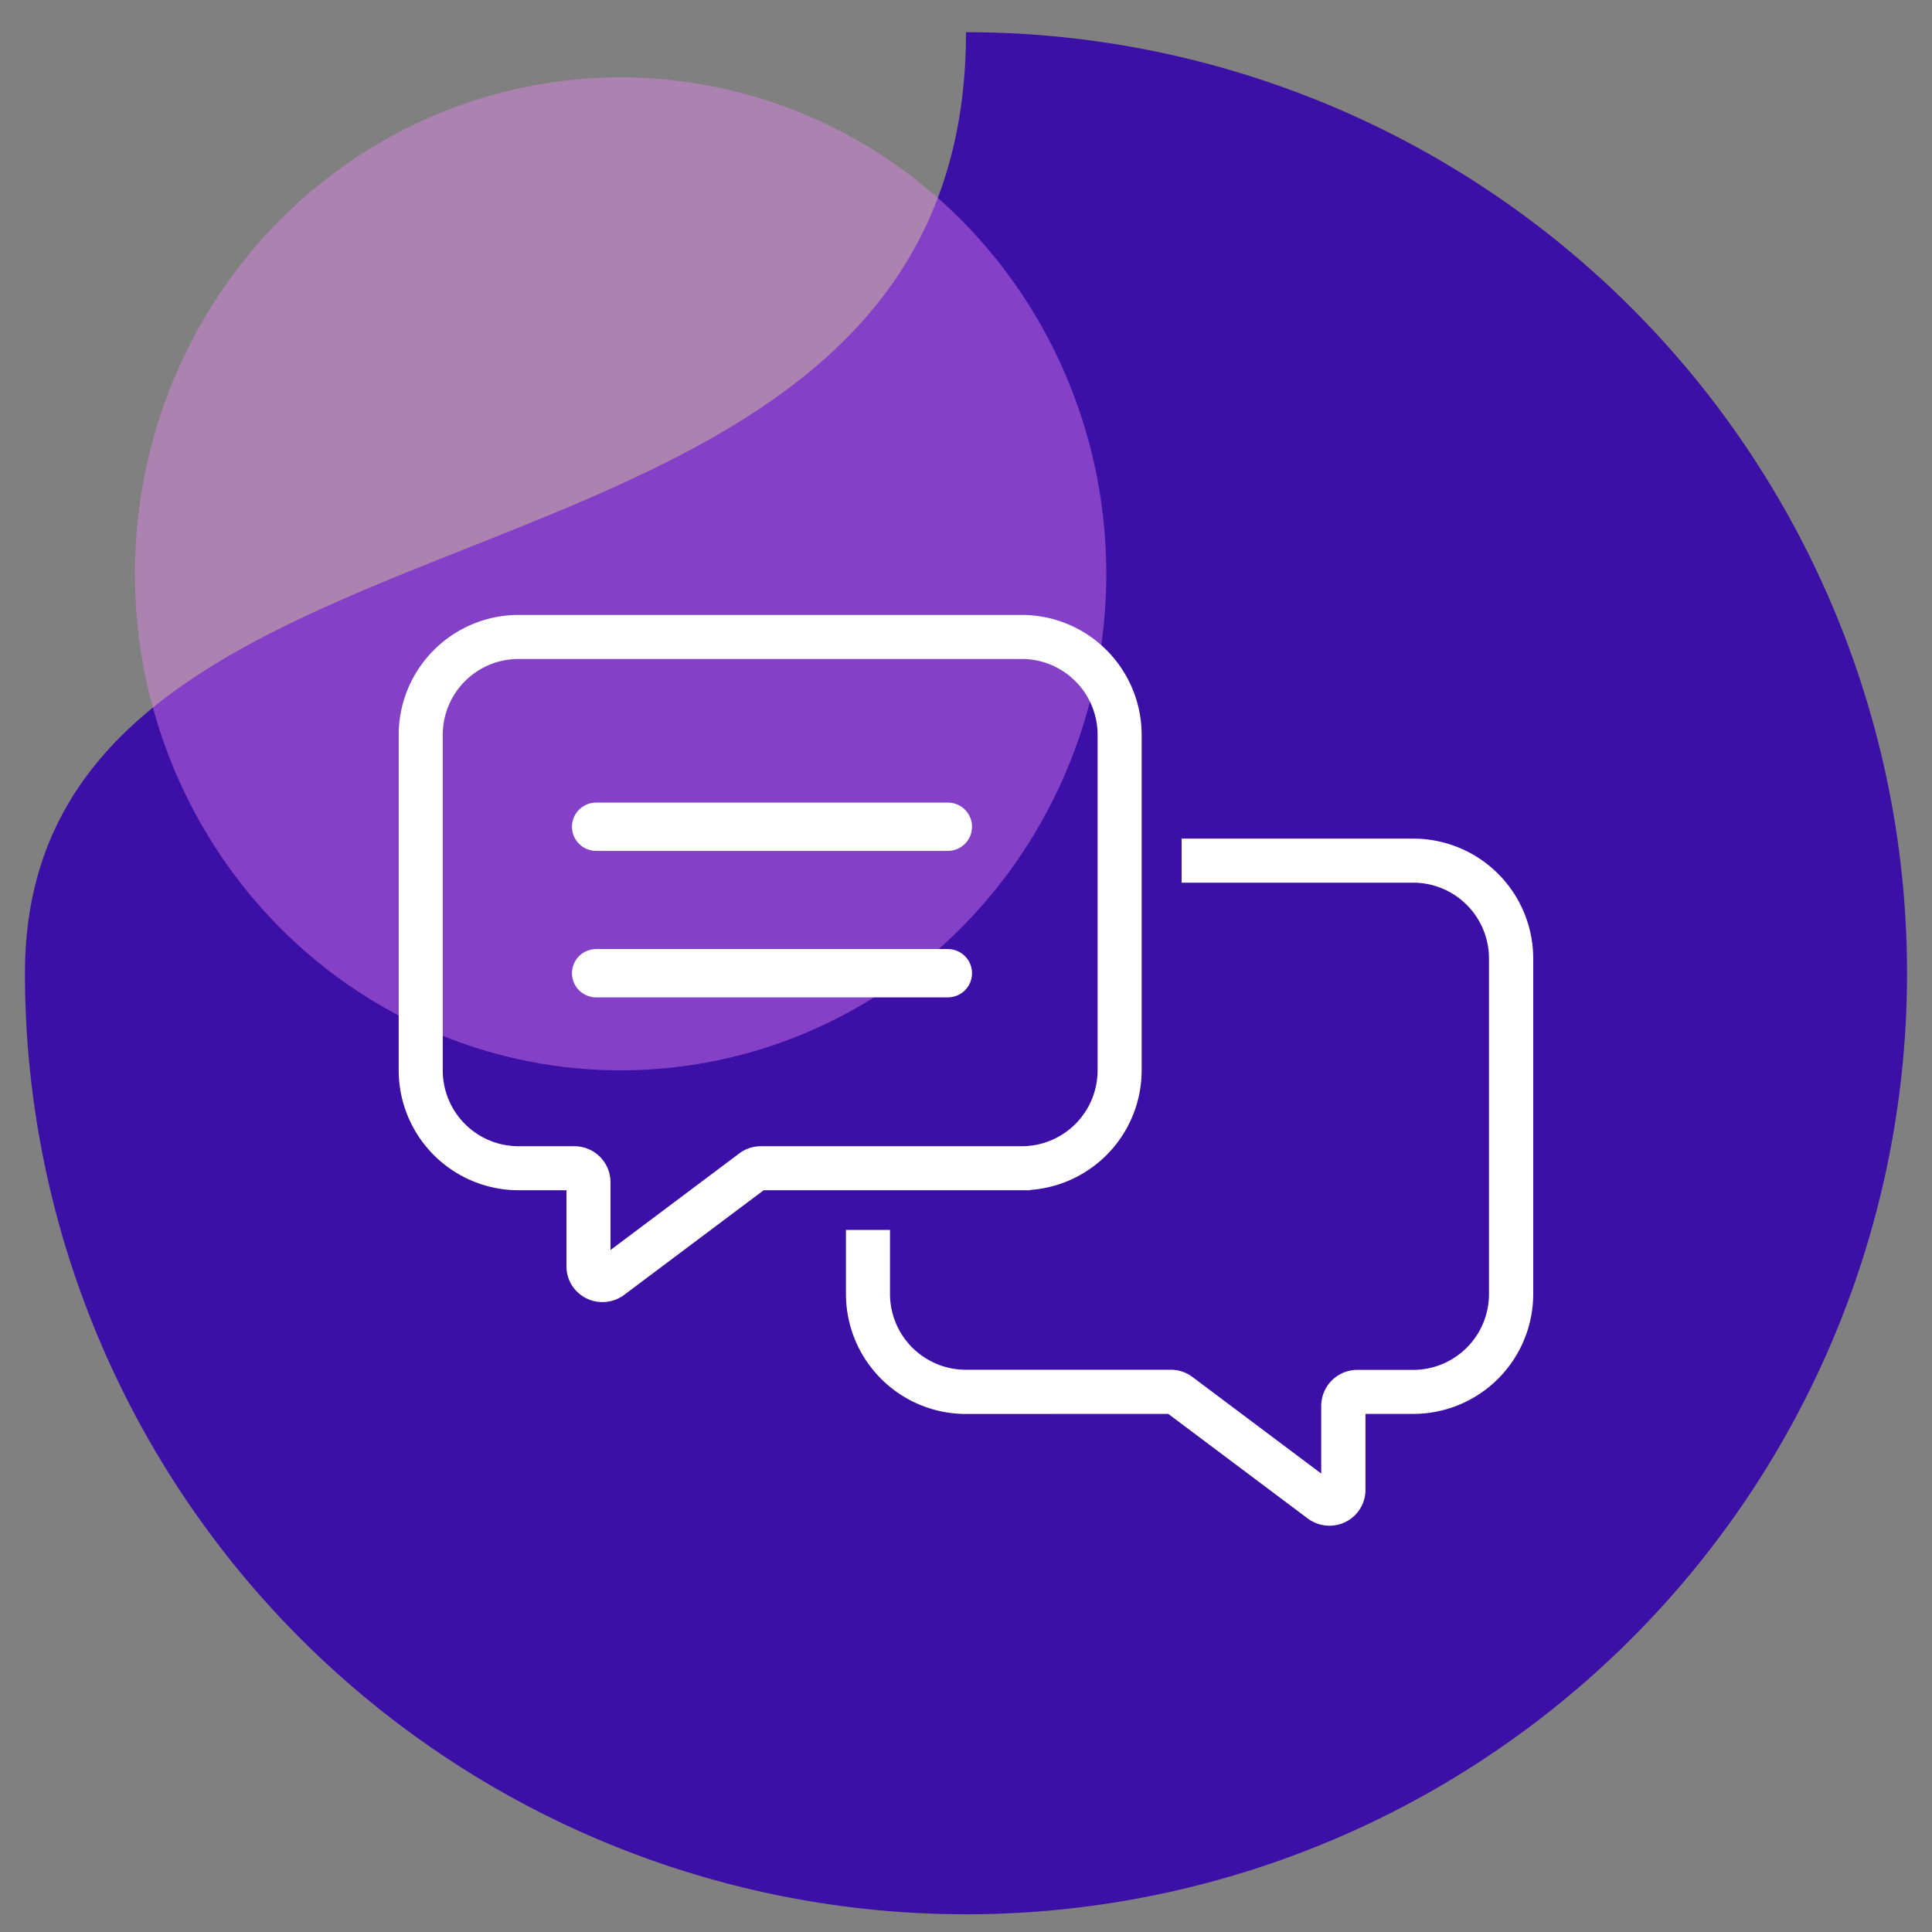
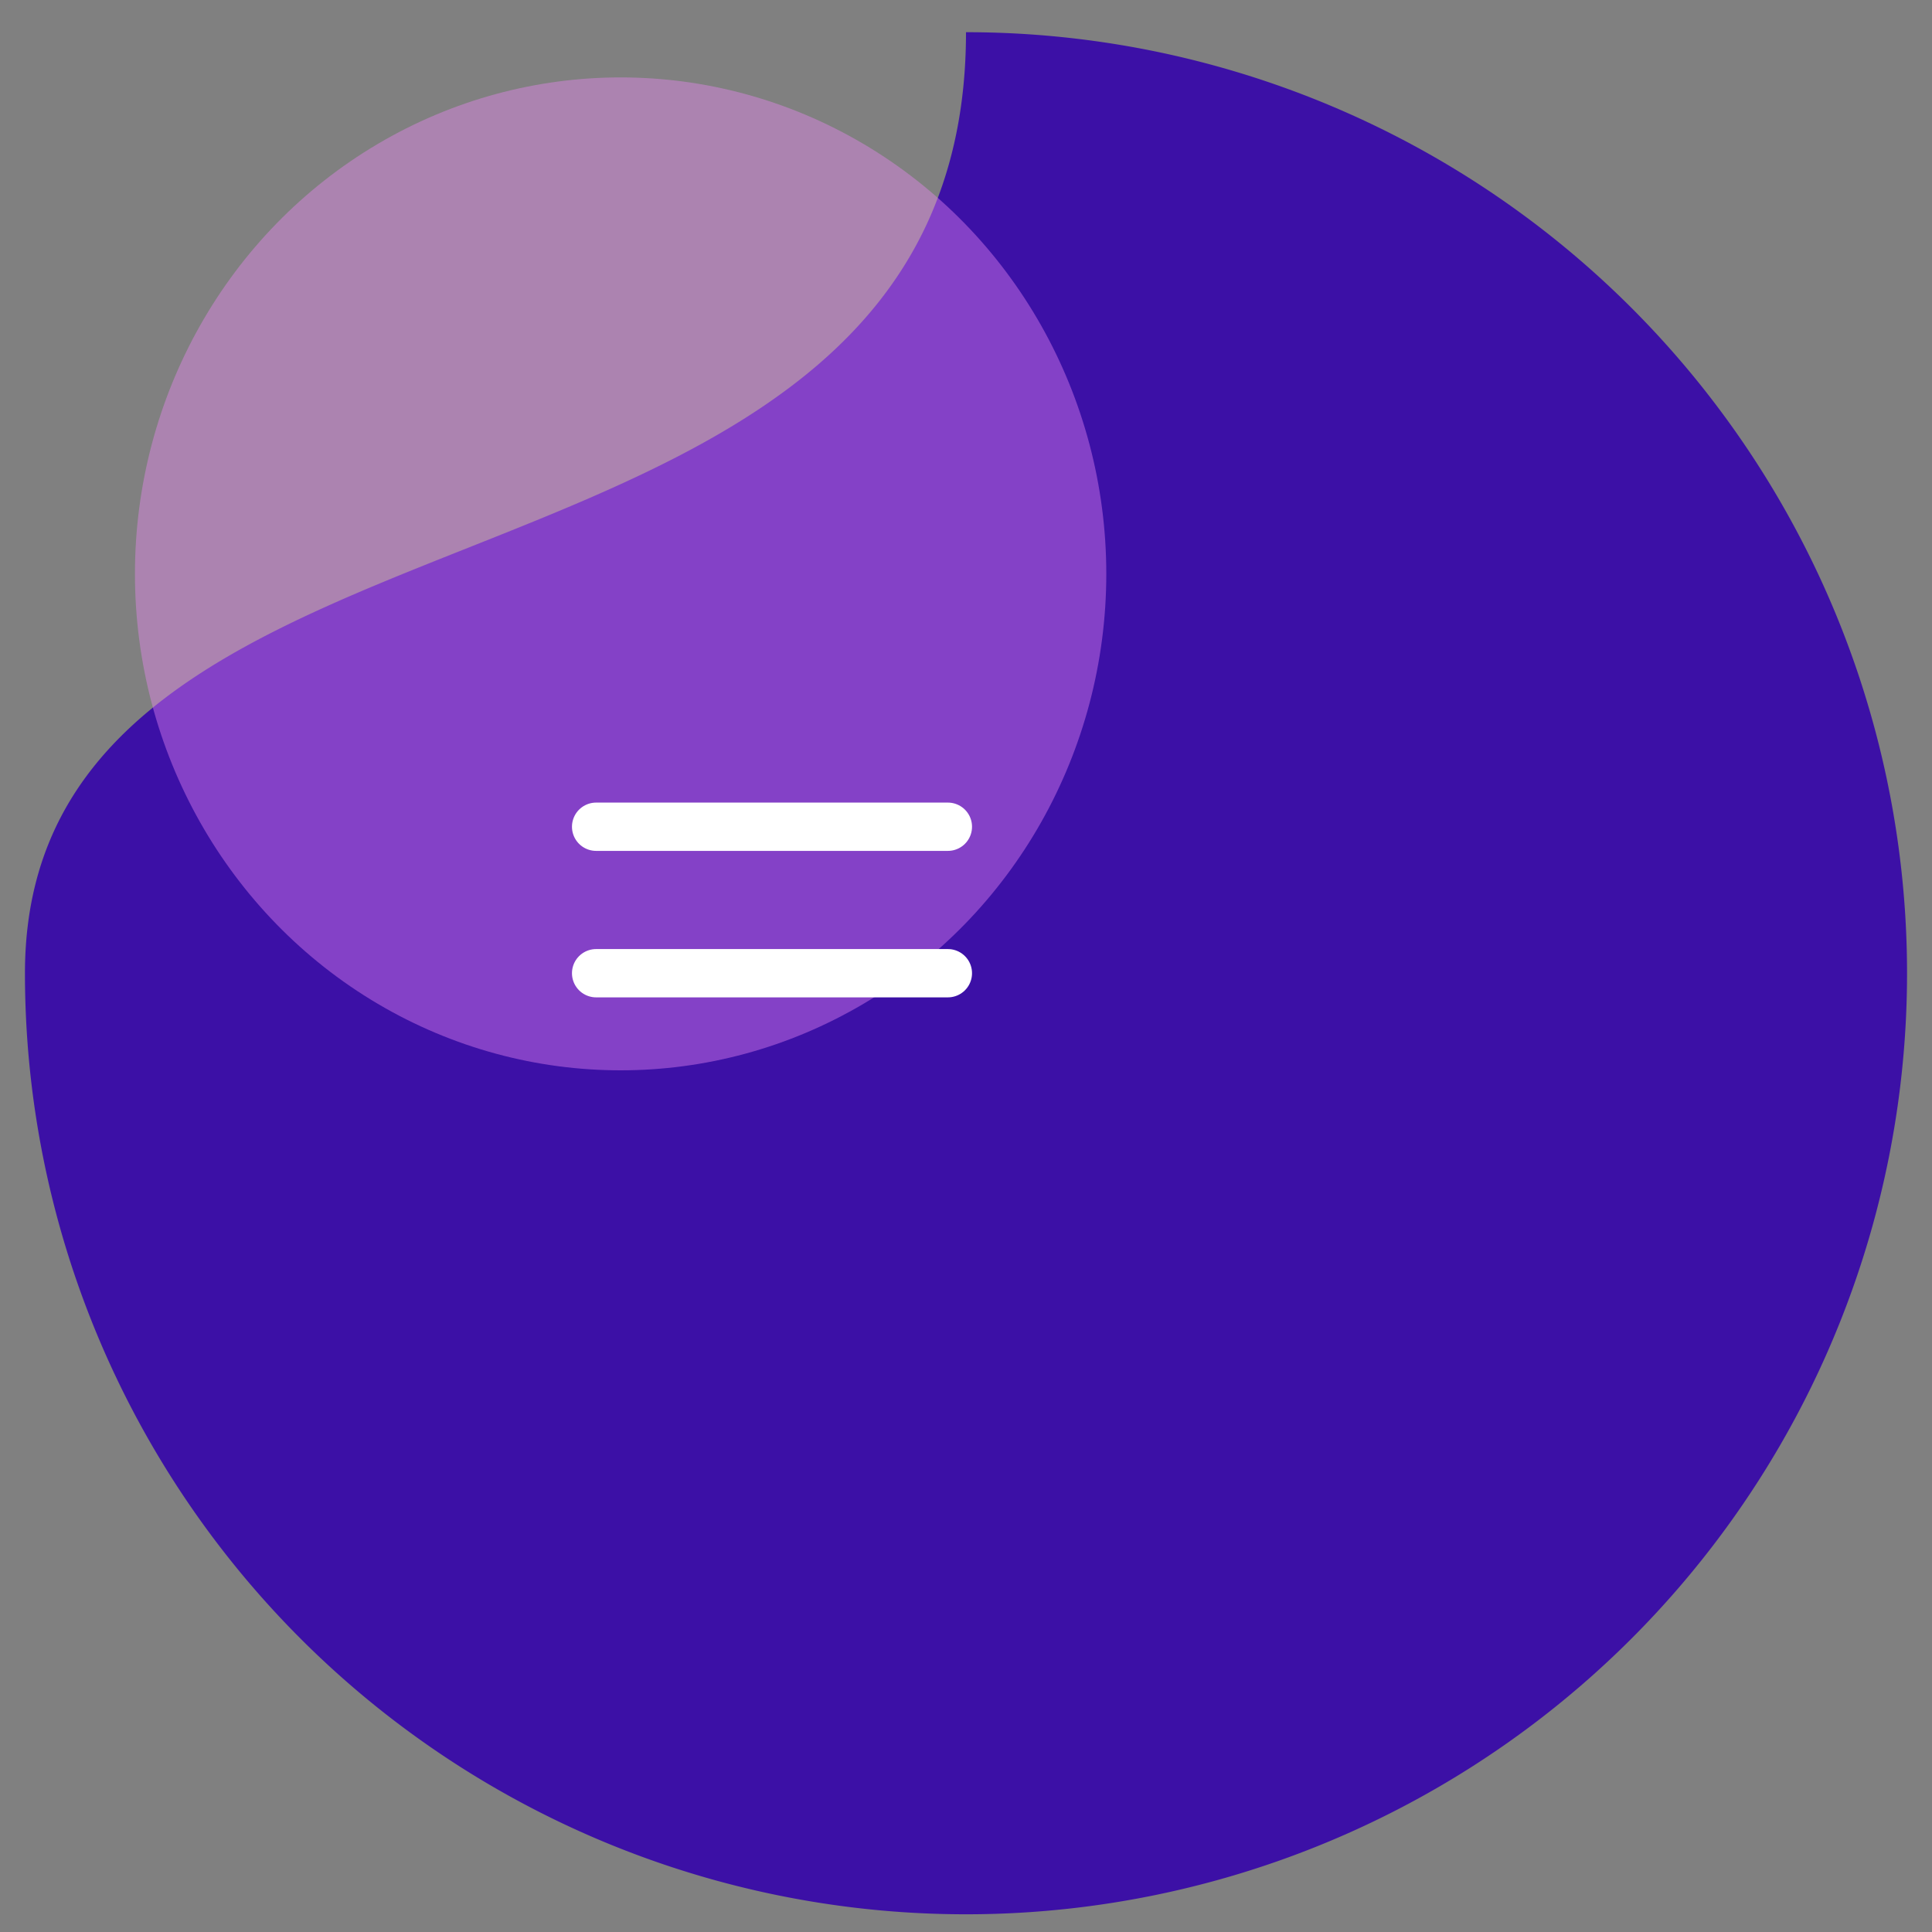
<svg xmlns="http://www.w3.org/2000/svg" width="60" height="60" viewBox="0 0 60 60">
  <rect x="0" y="0" width="60" height="60" fill="#808080" stroke="none" />
  <defs>
    <clipPath id="clip-Artboard_98">
      <rect width="60" height="60" />
    </clipPath>
  </defs>
  <g id="Artboard_98" data-name="Artboard – 98" clip-path="url(#clip-Artboard_98)">
    <g id="Group_987" data-name="Group 987" transform="translate(2310.504 13960.16)">
      <path id="Path_882" data-name="Path 882" d="M29.225,0A29.225,29.225,0,1,1,0,29.225C0,13.084,29.225,18.969,29.225,0Z" transform="translate(-2309.729 -13959.16)" fill="#3c10a6" />
      <ellipse id="Ellipse_435" data-name="Ellipse 435" cx="15.083" cy="15.418" rx="15.083" ry="15.418" transform="translate(-2306.313 -13957.756)" fill="#ec88f6" opacity="0.412" />
-       <path id="messages-thin" d="M11,16.5h8.1a2.606,2.606,0,0,0,2.605-2.605V3.473A2.606,2.606,0,0,0,19.1.868H3.473A2.606,2.606,0,0,0,.868,3.473v10.42A2.606,2.606,0,0,0,3.473,16.5H5.21a.871.871,0,0,1,.868.868v2.605l4.4-3.3A.859.859,0,0,1,11,16.5Zm8.1.868H11l-4.4,3.3a.877.877,0,0,1-.912.081.855.855,0,0,1-.478-.776V17.367H3.473A3.477,3.477,0,0,1,0,13.894V3.473A3.477,3.477,0,0,1,3.473,0H19.1a3.477,3.477,0,0,1,3.473,3.473v10.42A3.477,3.477,0,0,1,19.1,17.367Zm-1.737,6.947a3.477,3.477,0,0,1-3.473-3.473V19.1h.868v1.737a2.606,2.606,0,0,0,2.605,2.605h6.366a.859.859,0,0,1,.521.174l4.4,3.3V24.314a.871.871,0,0,1,.868-.868h1.737a2.606,2.606,0,0,0,2.605-2.605V10.42a2.606,2.606,0,0,0-2.605-2.605H24.314V6.947h6.947a3.477,3.477,0,0,1,3.473,3.473v10.42a3.477,3.477,0,0,1-3.473,3.473H29.524v2.605a.864.864,0,0,1-.478.776.879.879,0,0,1-.912-.081l-4.4-3.3Z" transform="translate(-2297.872 -13940.813)" fill="#fff" stroke="#fff" stroke-width="0.5" />
      <line id="Line_397" data-name="Line 397" x2="10.924" transform="translate(-2291.991 -13934.485)" fill="none" stroke="#fff" stroke-linecap="round" stroke-width="1.5" />
      <line id="Line_398" data-name="Line 398" x2="10.924" transform="translate(-2291.991 -13929.936)" fill="none" stroke="#fff" stroke-linecap="round" stroke-width="1.5" />
    </g>
  </g>
</svg>